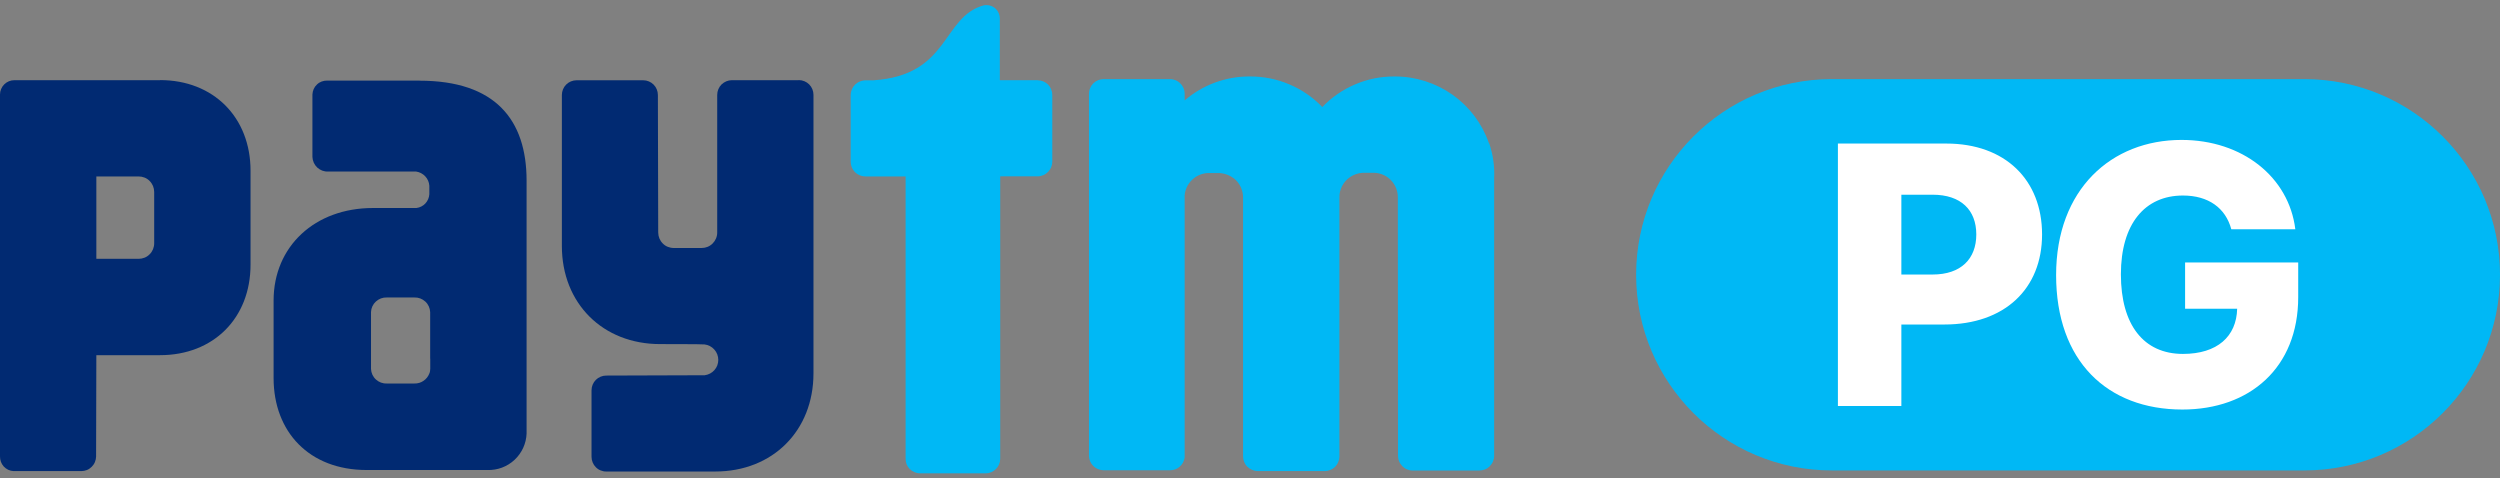
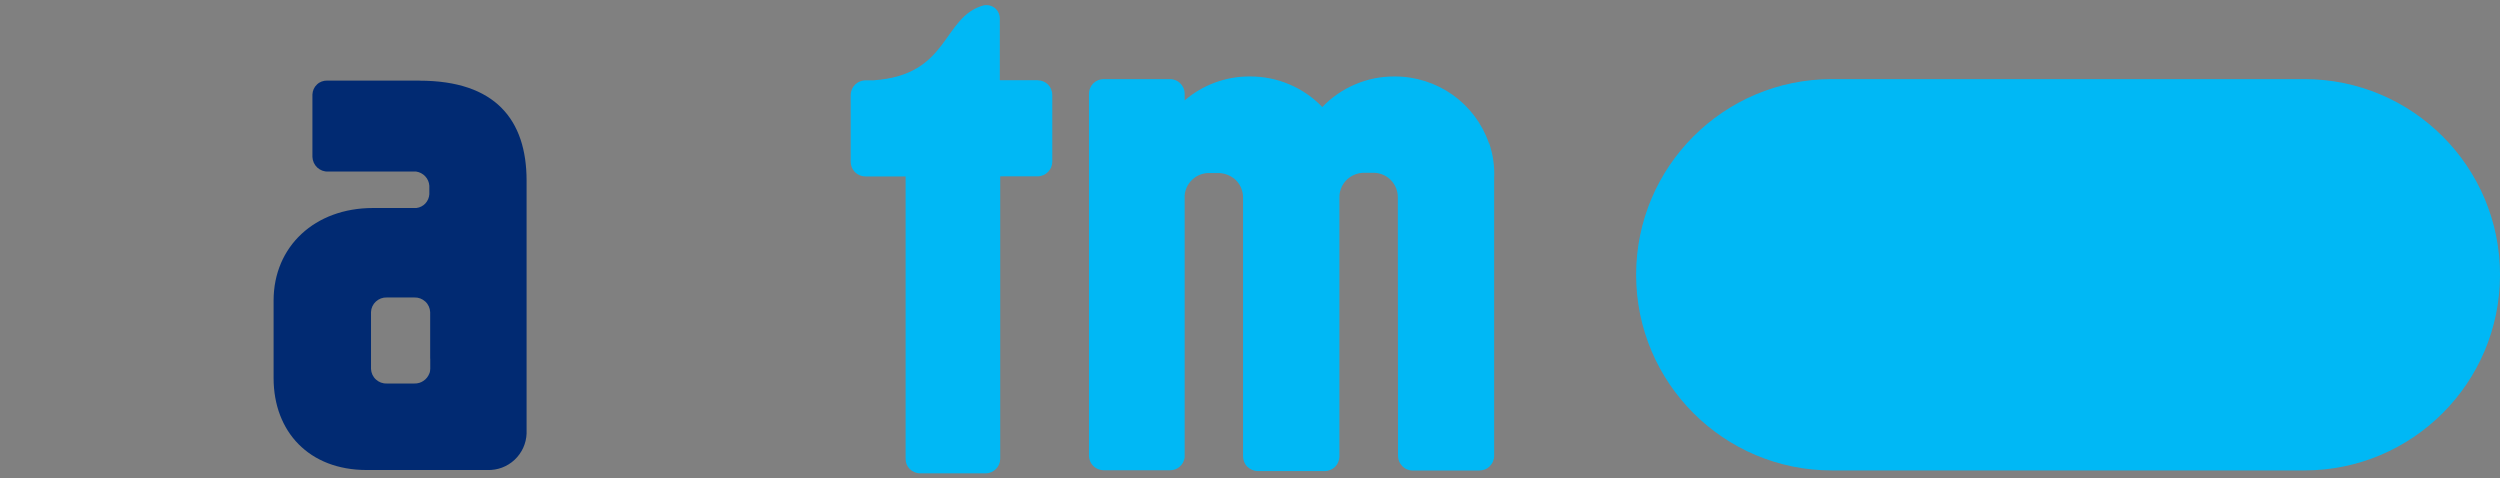
<svg xmlns="http://www.w3.org/2000/svg" width="162" height="31" viewBox="0 0 162 31" fill="none">
  <rect x="0" y="0" width="162" height="31" fill="#808080" stroke="none" />
  <path d="M96.479 9.27C96.04 8.007 95.216 6.914 94.129 6.143C93.036 5.372 91.73 4.955 90.397 4.955H90.338C89.465 4.955 88.608 5.126 87.811 5.469C87.007 5.811 86.285 6.309 85.685 6.936C85.08 6.309 84.357 5.806 83.554 5.469C82.751 5.126 81.894 4.955 81.027 4.955H80.973C79.431 4.949 77.932 5.501 76.765 6.507V6.015C76.754 5.779 76.642 5.554 76.47 5.388C76.299 5.222 76.069 5.131 75.833 5.126H71.517C71.26 5.126 71.02 5.228 70.843 5.405C70.666 5.581 70.564 5.827 70.564 6.079V29.52C70.564 29.772 70.666 30.018 70.843 30.195C71.025 30.372 71.266 30.473 71.517 30.473H75.833C76.063 30.473 76.283 30.388 76.454 30.232C76.626 30.082 76.733 29.874 76.765 29.649V12.66C76.797 12.279 76.968 11.921 77.241 11.658C77.514 11.391 77.873 11.235 78.259 11.214H79.056C79.388 11.241 79.704 11.364 79.967 11.567C80.154 11.717 80.304 11.91 80.406 12.13C80.502 12.349 80.556 12.585 80.55 12.826V29.568C80.55 29.82 80.647 30.066 80.829 30.243C81.005 30.42 81.252 30.521 81.503 30.527H85.84C86.087 30.527 86.322 30.43 86.499 30.265C86.675 30.099 86.777 29.863 86.793 29.622V12.815C86.783 12.547 86.852 12.285 86.97 12.049C87.093 11.814 87.275 11.616 87.495 11.466C87.73 11.31 88.003 11.219 88.287 11.198H89.085C89.492 11.219 89.883 11.401 90.156 11.701C90.434 12.001 90.59 12.403 90.579 12.815L90.59 29.536C90.59 29.66 90.616 29.788 90.665 29.9C90.713 30.018 90.788 30.12 90.873 30.211C90.964 30.302 91.066 30.372 91.184 30.42C91.302 30.468 91.425 30.495 91.548 30.489H95.864C95.987 30.489 96.115 30.463 96.228 30.42C96.345 30.372 96.447 30.302 96.538 30.211C96.629 30.12 96.699 30.018 96.747 29.9C96.795 29.783 96.822 29.66 96.822 29.536V11.551C96.859 10.775 96.747 10.004 96.495 9.27" fill="#00B8F5" />
  <path d="M67.272 5.196H64.788V1.201C64.788 1.089 64.766 0.971 64.723 0.864C64.675 0.757 64.616 0.661 64.536 0.58C64.456 0.5 64.359 0.436 64.252 0.393C64.145 0.35 64.033 0.329 63.915 0.329C63.861 0.329 63.808 0.334 63.749 0.345C61.013 1.094 61.575 4.885 56.569 5.206H56.076C56.007 5.206 55.937 5.217 55.867 5.233C55.658 5.281 55.466 5.399 55.332 5.57C55.198 5.742 55.123 5.951 55.123 6.165V10.48C55.123 10.732 55.225 10.978 55.401 11.155C55.578 11.332 55.825 11.433 56.076 11.433H58.684V29.729C58.684 29.852 58.705 29.975 58.748 30.088C58.796 30.2 58.866 30.307 58.951 30.393C59.037 30.479 59.139 30.548 59.257 30.596C59.369 30.645 59.487 30.671 59.615 30.671H63.883C64.134 30.671 64.37 30.564 64.541 30.388C64.718 30.211 64.814 29.97 64.814 29.724V11.428H67.234C67.358 11.428 67.481 11.401 67.599 11.353C67.716 11.305 67.818 11.235 67.909 11.144C67.995 11.053 68.07 10.951 68.118 10.834C68.166 10.716 68.188 10.593 68.188 10.47V6.154C68.188 5.902 68.091 5.661 67.915 5.479C67.732 5.303 67.492 5.201 67.24 5.201" fill="#00B8F5" />
-   <path d="M51.744 5.196H47.428C47.177 5.196 46.936 5.298 46.754 5.474C46.577 5.651 46.475 5.897 46.475 6.149V15.075C46.475 15.342 46.363 15.594 46.175 15.781C45.988 15.969 45.731 16.07 45.469 16.07H43.659C43.525 16.07 43.397 16.044 43.273 15.995C43.15 15.947 43.038 15.872 42.947 15.776C42.85 15.68 42.781 15.572 42.727 15.449C42.679 15.326 42.652 15.192 42.652 15.064L42.631 6.154C42.631 5.903 42.529 5.656 42.352 5.48C42.176 5.303 41.929 5.201 41.678 5.201H37.362C37.111 5.201 36.864 5.303 36.688 5.48C36.511 5.656 36.409 5.903 36.409 6.154V15.937C36.409 19.663 39.06 22.297 42.775 22.297C42.775 22.297 45.57 22.297 45.651 22.319C45.897 22.346 46.122 22.463 46.288 22.651C46.454 22.833 46.545 23.074 46.545 23.32C46.545 23.566 46.459 23.802 46.293 23.984C46.133 24.166 45.908 24.284 45.661 24.316H45.592L39.284 24.337C39.033 24.337 38.786 24.439 38.61 24.616C38.433 24.793 38.331 25.039 38.331 25.291V29.606C38.331 29.729 38.358 29.858 38.406 29.97C38.455 30.088 38.524 30.19 38.615 30.281C38.706 30.372 38.808 30.441 38.926 30.484C39.044 30.532 39.167 30.559 39.29 30.554H46.347C50.073 30.554 52.713 27.909 52.713 24.193V6.143C52.713 5.892 52.611 5.646 52.435 5.469C52.258 5.292 52.012 5.19 51.76 5.19" fill="#012A72" />
-   <path d="M10.366 5.196H0.932C0.686 5.196 0.45 5.292 0.273 5.469C0.097 5.646 0 5.881 0 6.127V29.574C-0.005 29.815 0.081 30.05 0.241 30.227C0.402 30.404 0.632 30.516 0.873 30.527H5.269C5.392 30.527 5.521 30.5 5.633 30.457C5.751 30.409 5.852 30.34 5.944 30.248C6.035 30.157 6.104 30.056 6.152 29.938C6.201 29.82 6.227 29.697 6.227 29.574L6.243 23.015H10.371C13.825 23.015 16.235 20.622 16.235 17.147V11.064C16.235 7.595 13.825 5.19 10.371 5.19L10.366 5.196ZM9.991 13.104V15.765C9.991 15.899 9.965 16.027 9.916 16.151C9.863 16.274 9.793 16.386 9.697 16.477C9.6 16.574 9.493 16.649 9.37 16.697C9.247 16.745 9.113 16.772 8.985 16.772H6.243V11.434H8.985C9.119 11.434 9.247 11.46 9.37 11.508C9.493 11.557 9.606 11.632 9.697 11.728C9.793 11.824 9.863 11.931 9.916 12.055C9.965 12.178 9.991 12.312 9.991 12.44V13.093V13.104Z" fill="#012A72" />
  <path d="M27.19 5.222H21.203C20.957 5.217 20.716 5.303 20.54 5.474C20.358 5.64 20.256 5.876 20.245 6.122V7.835C20.245 7.835 20.245 7.851 20.245 7.857V10.17C20.256 10.432 20.368 10.678 20.556 10.855C20.748 11.032 21 11.128 21.262 11.117H26.965C27.19 11.15 27.398 11.257 27.554 11.423C27.709 11.589 27.805 11.803 27.821 12.033V12.59C27.805 12.815 27.714 13.024 27.564 13.184C27.414 13.345 27.206 13.452 26.986 13.479H24.164C20.406 13.479 17.729 15.963 17.729 19.476V24.498C17.729 27.978 20.031 30.457 23.758 30.457H31.58C32.233 30.479 32.865 30.243 33.342 29.799C33.818 29.354 34.102 28.738 34.123 28.085V11.707C34.123 7.739 32.073 5.228 27.184 5.228L27.19 5.222ZM27.88 23.229V23.904C27.88 23.957 27.875 24.011 27.864 24.064C27.854 24.112 27.843 24.16 27.821 24.203C27.746 24.396 27.618 24.562 27.441 24.68C27.27 24.798 27.066 24.857 26.858 24.851H25.064C24.802 24.862 24.55 24.766 24.357 24.589C24.164 24.412 24.052 24.166 24.041 23.904V20.22C24.052 19.957 24.164 19.716 24.357 19.54C24.55 19.363 24.802 19.267 25.058 19.277H26.852C27.115 19.267 27.366 19.363 27.559 19.54C27.752 19.716 27.864 19.963 27.875 20.225V23.24L27.88 23.229Z" fill="#012A72" />
  <path d="M149.321 5.126H118.699C111.697 5.126 106.021 10.803 106.021 17.805C106.021 24.807 111.697 30.484 118.699 30.484H149.321C156.323 30.484 162 24.807 162 17.805C162 10.803 156.323 5.126 149.321 5.126Z" fill="#00B8F5" />
-   <path d="M119.096 26.308H123.208V21.028H125.997C129.89 21.028 132.326 18.721 132.326 15.192C132.326 11.664 129.944 9.302 126.121 9.302H119.096V26.308ZM123.208 17.789V12.617H125.232C127.074 12.617 128.064 13.613 128.064 15.192C128.064 16.772 127.074 17.789 125.232 17.789H123.208ZM144.577 14.855H148.737C148.319 11.466 145.3 9.067 141.364 9.067C136.824 9.067 133.236 12.263 133.236 17.826C133.236 23.39 136.54 26.538 141.418 26.538C145.792 26.538 148.924 23.823 148.924 19.256V17.007H141.594V20.006H144.968C144.925 21.799 143.683 22.934 141.455 22.934C138.907 22.934 137.434 21.05 137.434 17.778C137.434 14.507 138.987 12.67 141.455 12.67C143.099 12.67 144.218 13.473 144.588 14.855H144.577Z" fill="white" />
</svg>